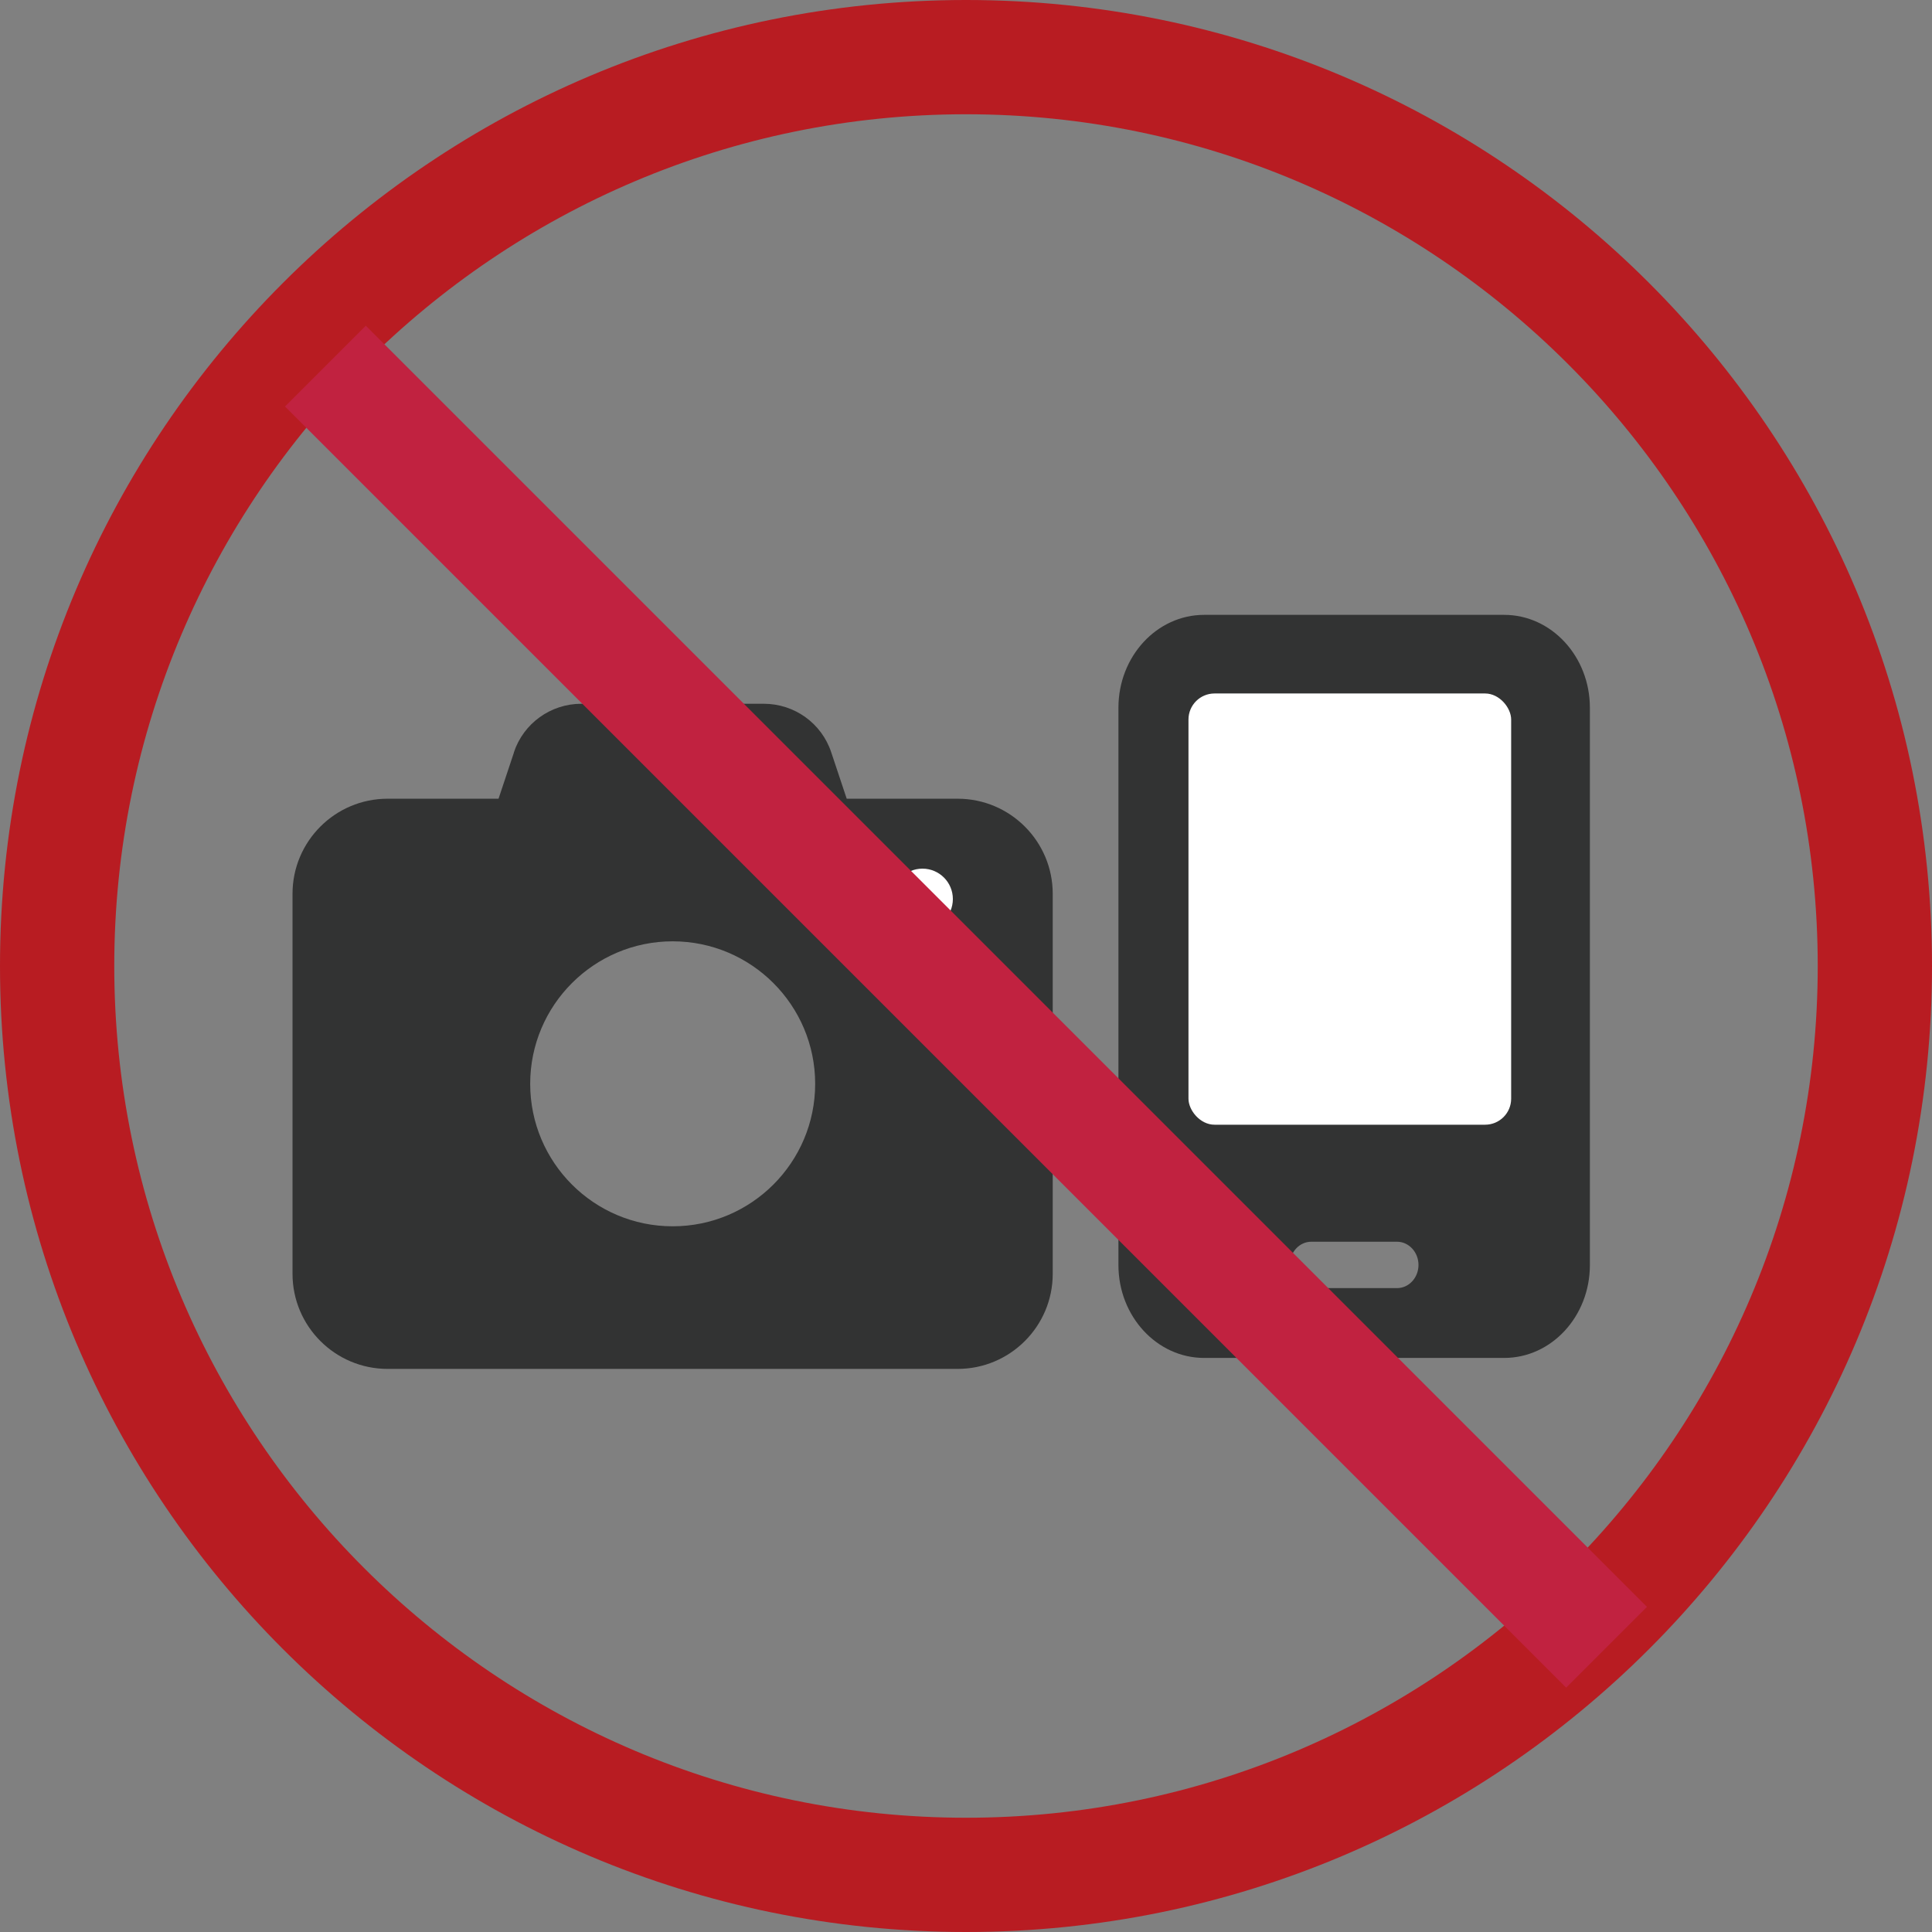
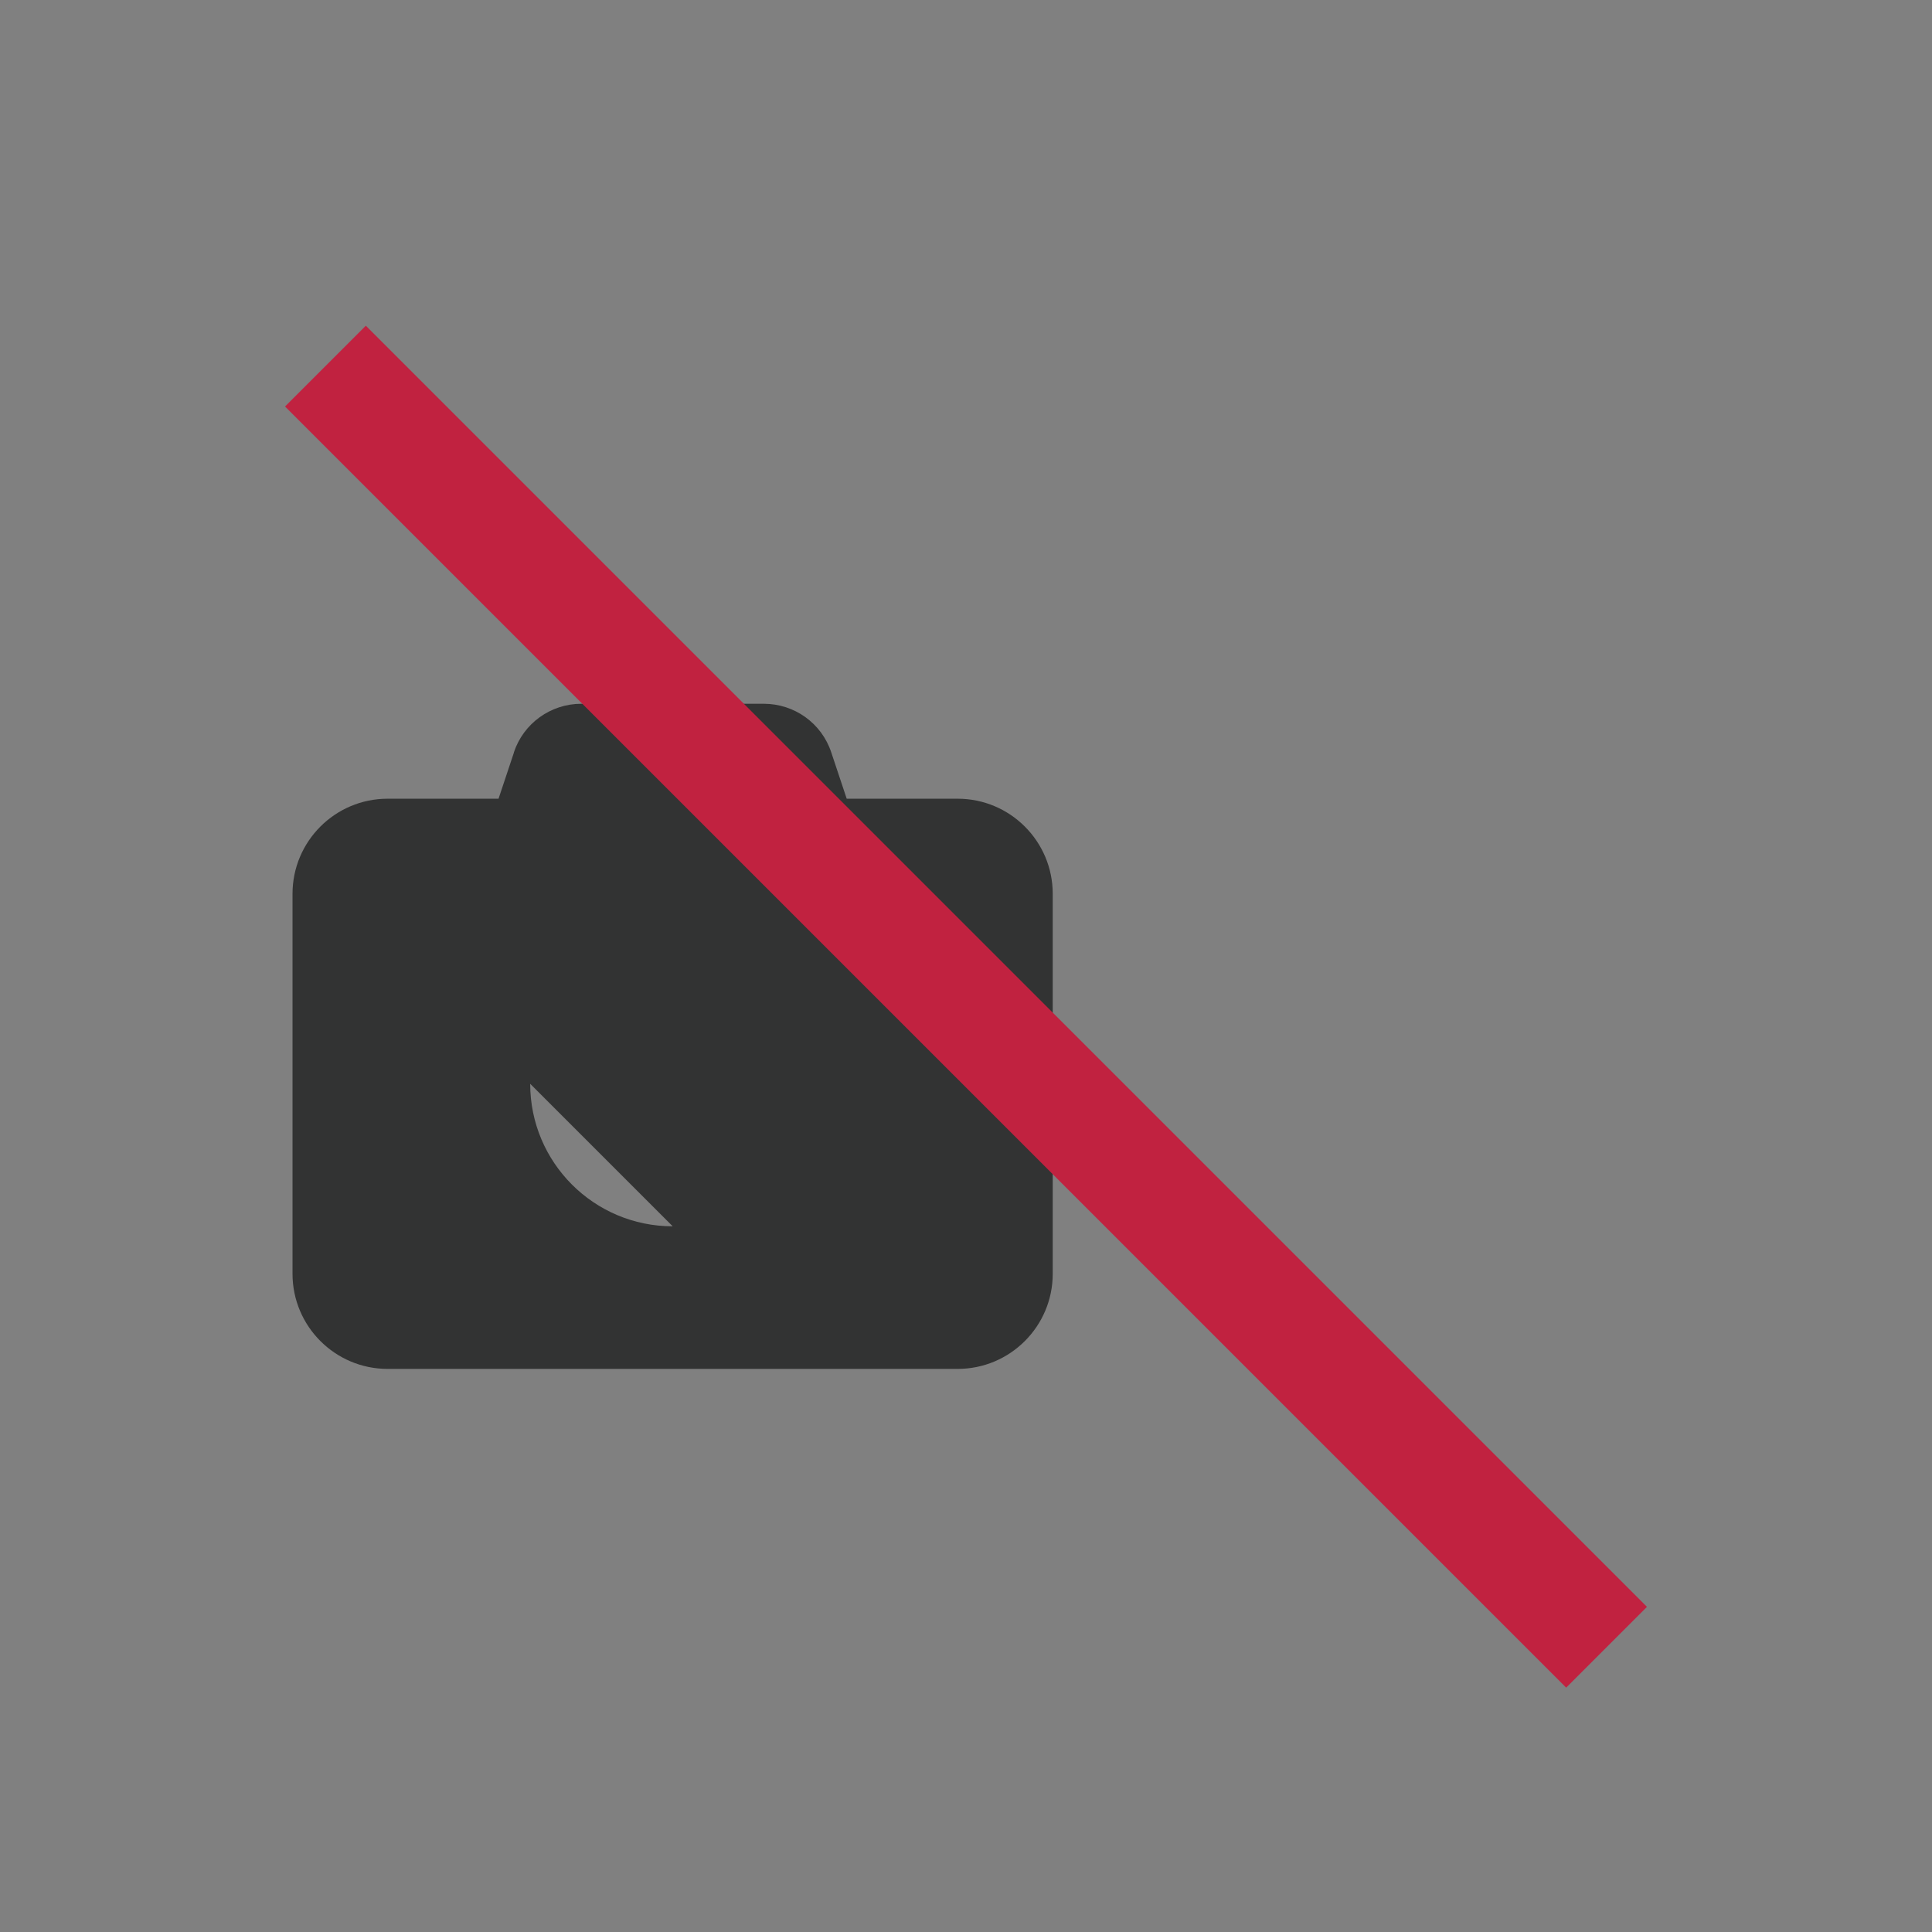
<svg xmlns="http://www.w3.org/2000/svg" id="_レイヤー_2" data-name="レイヤー 2" viewBox="0 0 169.08 169.08">
  <rect x="0" y="0" width="169.08" height="169.08" fill="#808080" stroke="none" />
  <defs>
    <style>
      .cls-1 {
        fill: #fff;
      }

      .cls-2 {
        fill: #b81c22;
      }

      .cls-3 {
        fill: #323333;
      }

      .cls-4 {
        fill: none;
        stroke: #c12240;
        stroke-miterlimit: 10;
        stroke-width: 10px;
      }
    </style>
  </defs>
  <g id="_レイヤー_1-2" data-name="レイヤー 1">
    <g>
-       <path class="cls-3" d="m105.38,53.81c-4.14,0-7.5,3.64-7.5,8.13v48.77c0,4.48,3.36,8.13,7.5,8.13h26.26c4.14,0,7.5-3.64,7.5-8.13v-48.77c0-4.48-3.36-8.13-7.5-8.13h-26.26Zm9.38,54.86h7.5c1.03,0,1.88.91,1.88,2.03s-.84,2.03-1.88,2.03h-7.5c-1.03,0-1.88-.91-1.88-2.03s.84-2.03,1.88-2.03Z" />
-       <rect class="cls-1" x="104.01" y="60.69" width="28.24" height="37.74" rx="2.28" ry="2.28" />
+       </g>
+     <g>
+       <path class="cls-3" d="m44.98,65.85l-1.35,4.05h-9.71c-4.59,0-8.32,3.73-8.32,8.32v33.26c0,4.59,3.73,8.32,8.32,8.32h49.89c4.59,0,8.32-3.73,8.32-8.32v-33.26c0-4.59-3.73-8.32-8.32-8.32h-9.71l-1.35-4.05c-.84-2.55-3.22-4.26-5.91-4.26h-15.96c-2.69,0-5.07,1.72-5.91,4.26Zm13.89,41.47c-6.89,0-12.47-5.59-12.47-12.47Z" />
    </g>
-     <g>
-       <path class="cls-3" d="m44.98,65.85l-1.35,4.05h-9.71c-4.59,0-8.32,3.73-8.32,8.32v33.26c0,4.59,3.73,8.32,8.32,8.32h49.89c4.59,0,8.32-3.73,8.32-8.32v-33.26c0-4.59-3.73-8.32-8.32-8.32h-9.71l-1.35-4.05c-.84-2.55-3.22-4.26-5.91-4.26h-15.96c-2.69,0-5.07,1.72-5.91,4.26Zm13.89,41.47c-6.89,0-12.47-5.59-12.47-12.47s5.59-12.47,12.47-12.47,12.47,5.59,12.47,12.47-5.59,12.47-12.47,12.47Z" />
-       <circle class="cls-1" cx="80.73" cy="78.68" r="2.66" />
-     </g>
-     <path class="cls-2" d="m84.54,10c41.1,0,74.54,33.44,74.54,74.54s-33.44,74.54-74.54,74.54S10,125.64,10,84.54,43.44,10,84.54,10m0-10C37.85,0,0,37.85,0,84.54s37.85,84.54,84.54,84.54,84.54-37.85,84.54-84.54S131.23,0,84.54,0h0Z" />
    <line class="cls-4" x1="28.48" y1="32.04" x2="140.6" y2="144.16" />
  </g>
</svg>